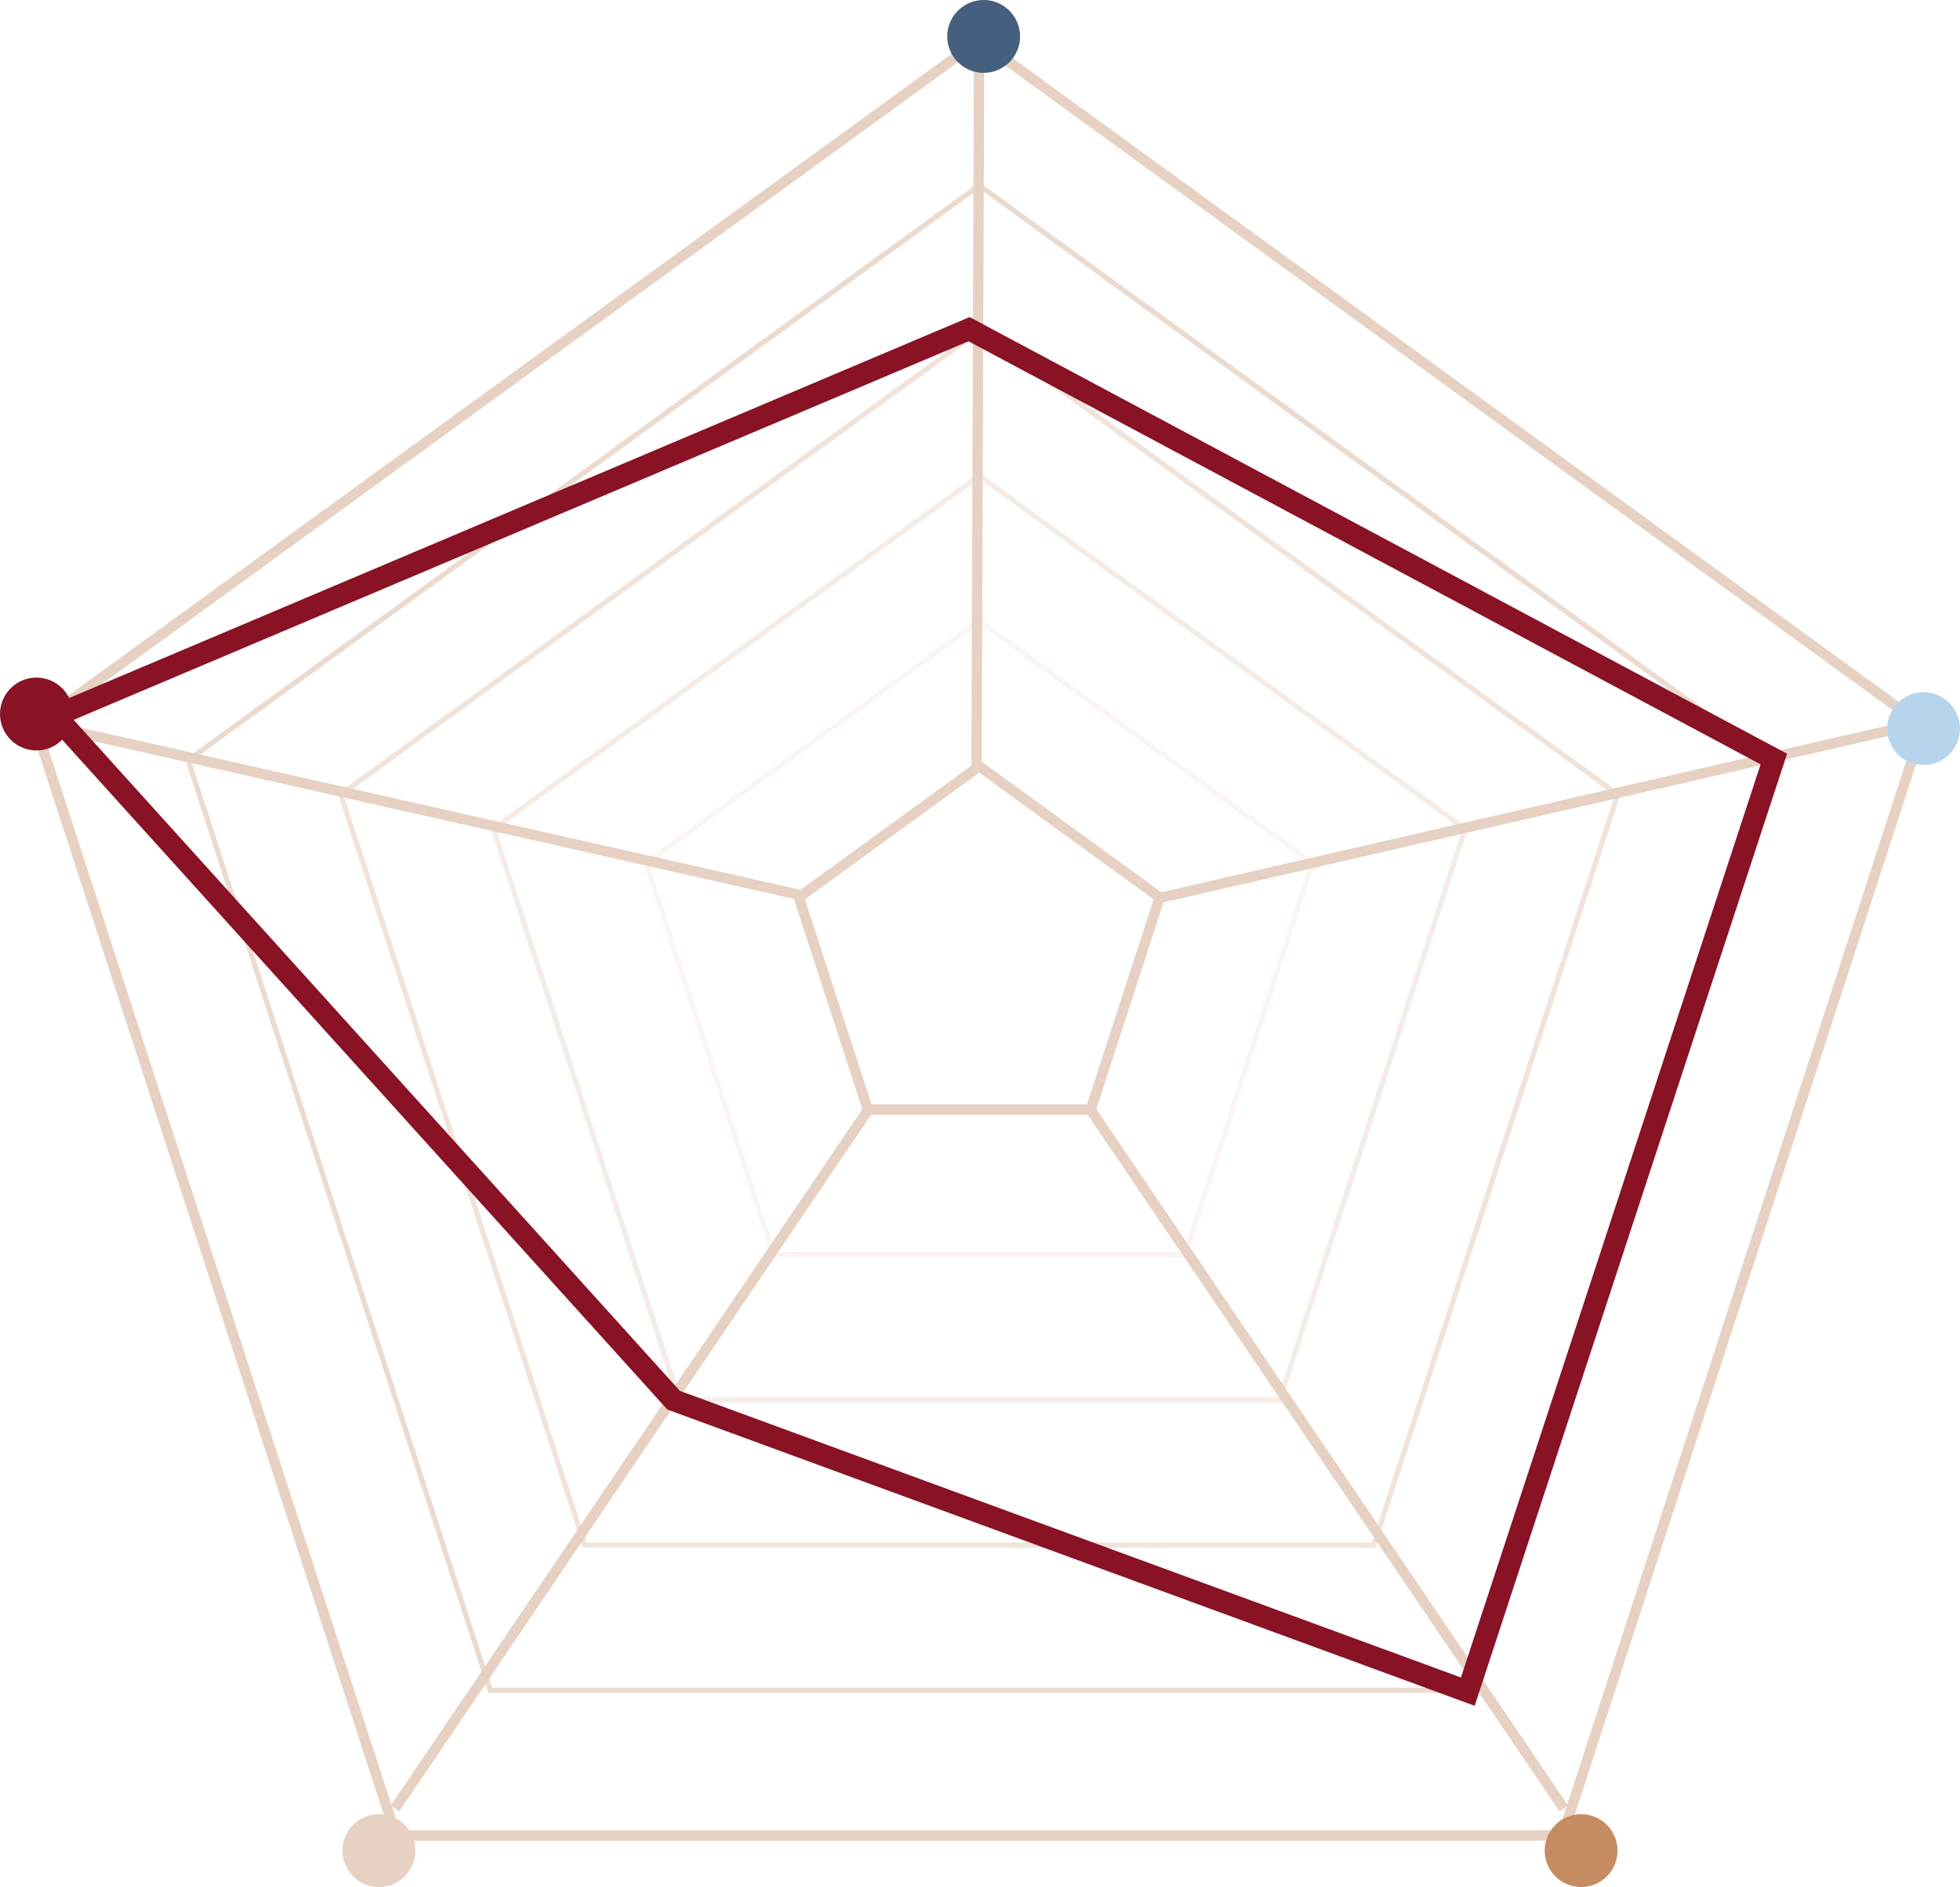
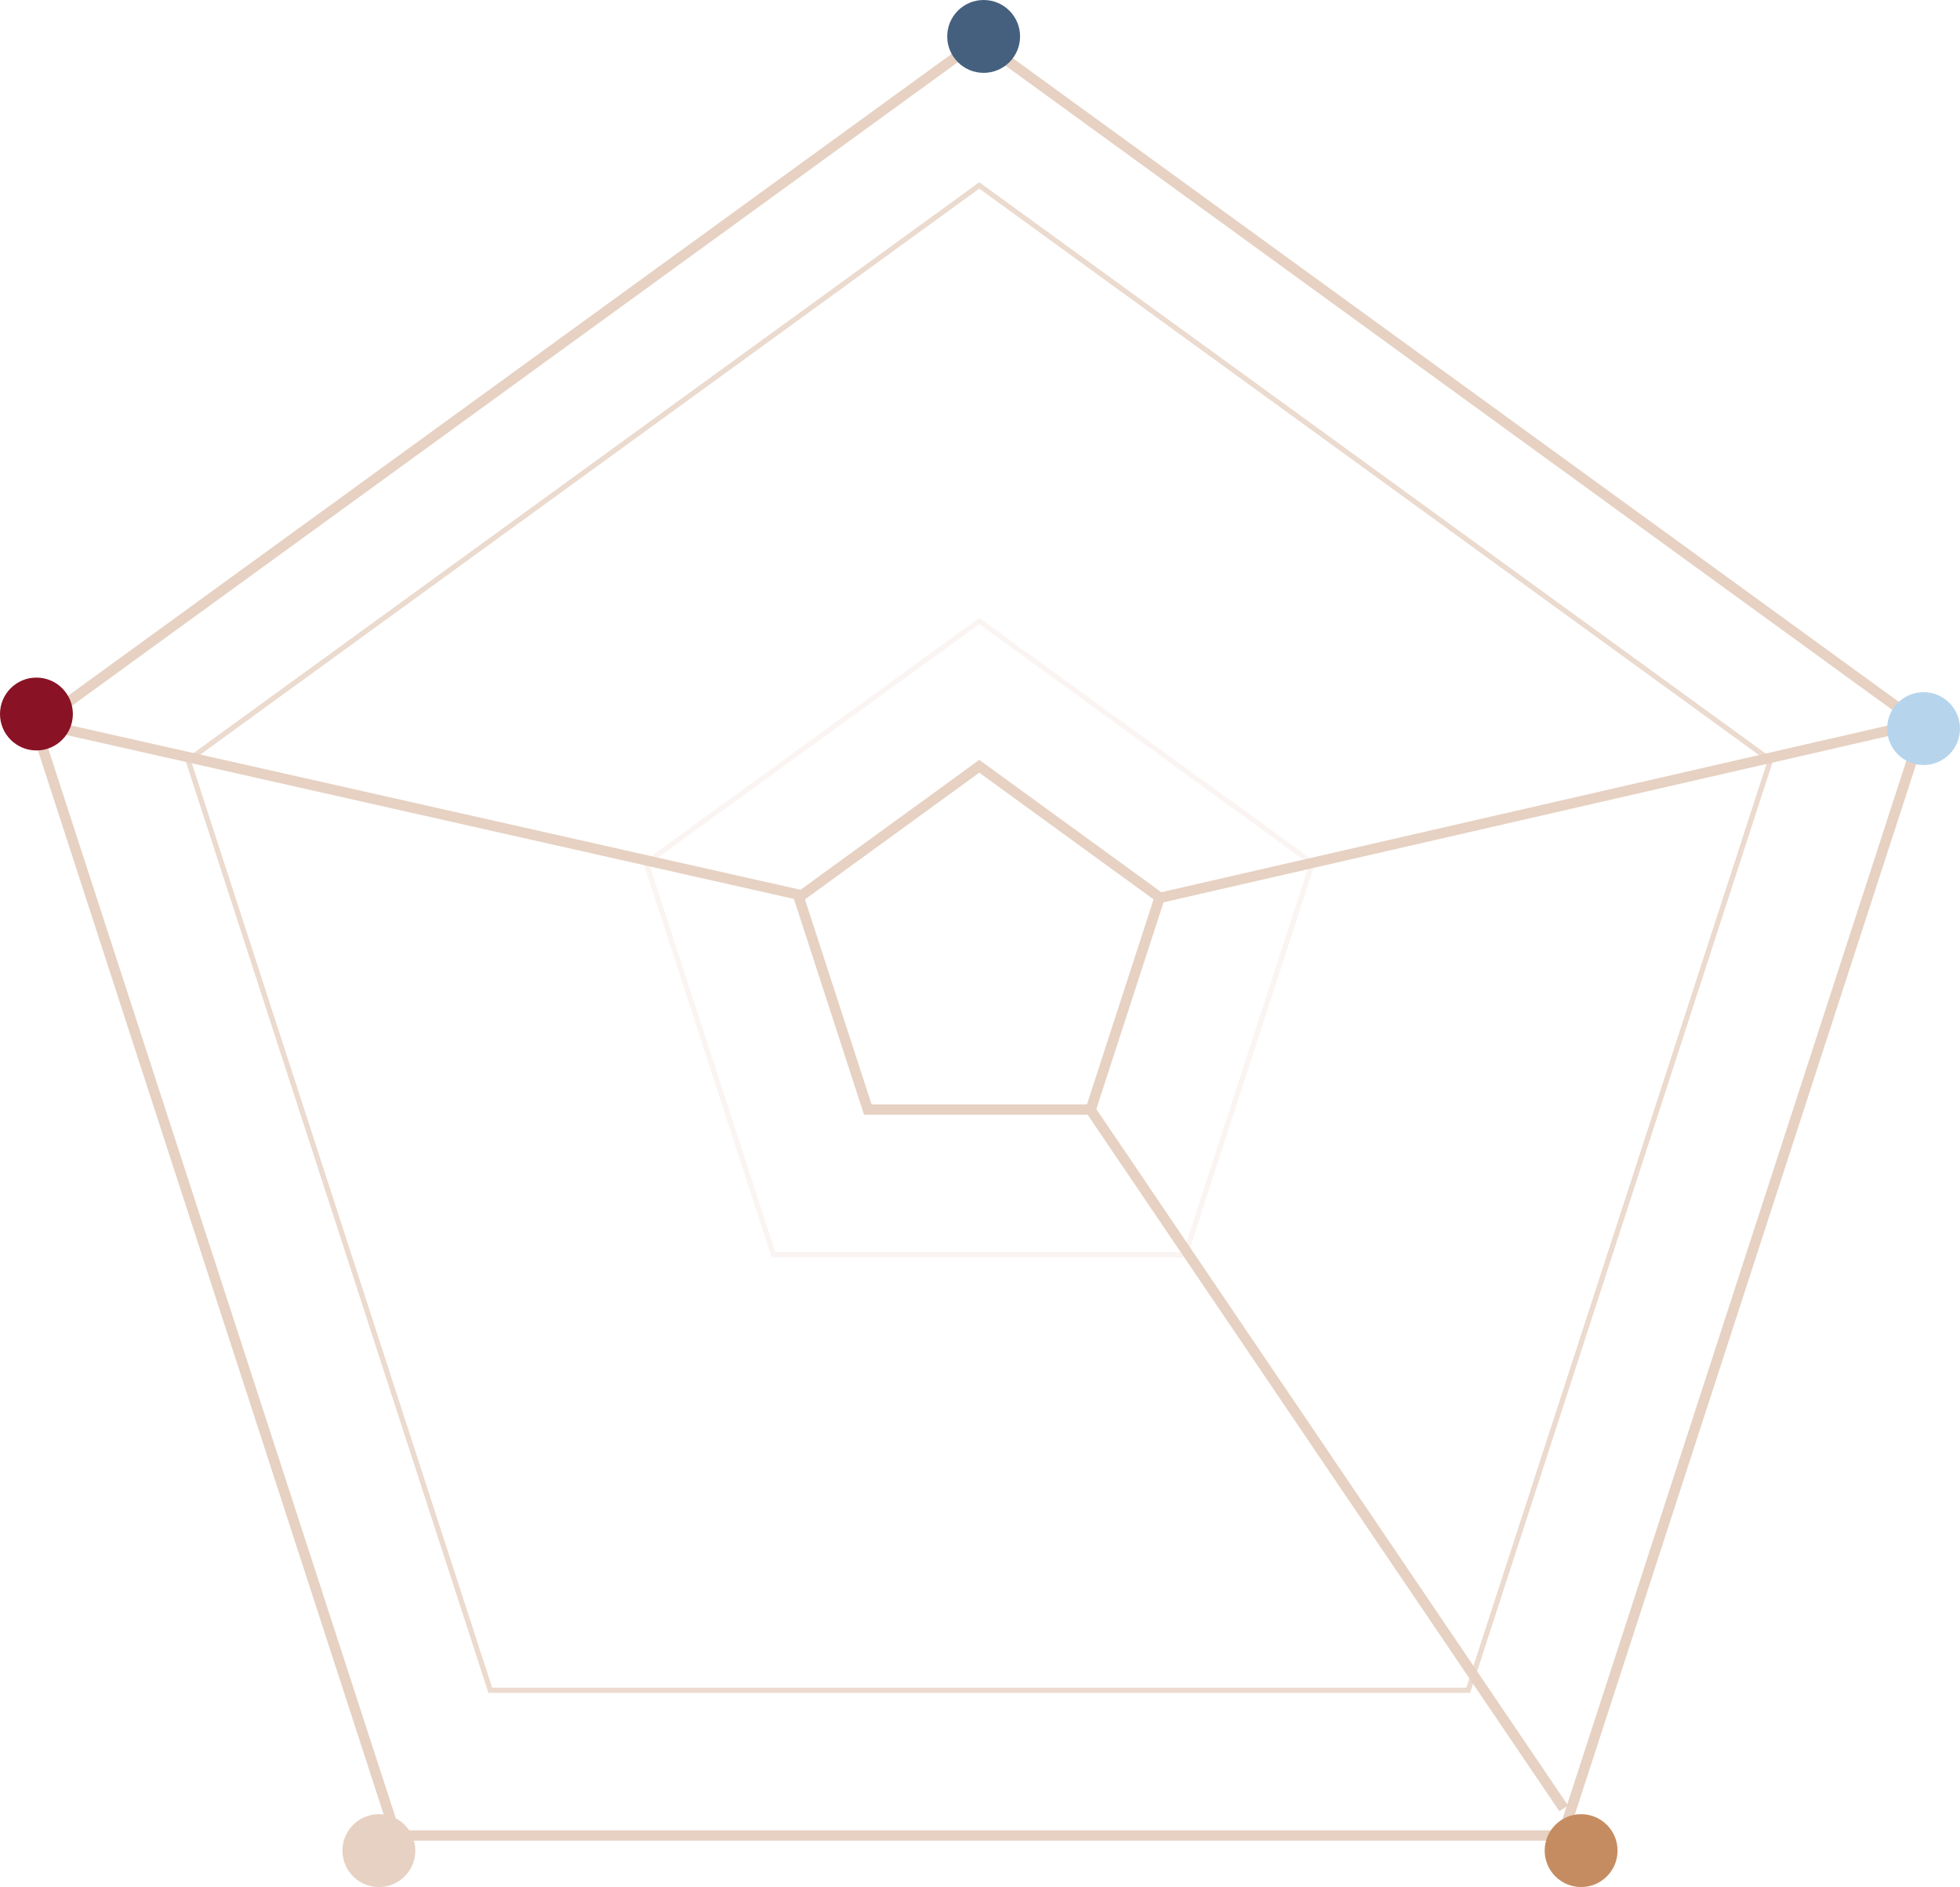
<svg xmlns="http://www.w3.org/2000/svg" viewBox="0 0 269 259">
  <path d="M134.4,5.52,4.86,99.63,54.34,251.92H214.46L263.94,99.63Z" fill="none" stroke="#e6d1c2" stroke-miterlimit="10" stroke-width="1.42" />
  <polygon points="134.4 25.45 25.82 104.34 67.29 231.99 201.51 231.99 242.99 104.34 134.4 25.45" fill="none" stroke="#e6d1c2" stroke-miterlimit="10" stroke-width="0.71" opacity="0.8" />
-   <polygon points="134.4 45.38 46.77 109.04 80.25 212.06 188.56 212.06 222.03 109.04 134.4 45.38" fill="none" stroke="#e6d1c2" stroke-miterlimit="10" stroke-width="0.71" opacity="0.6" />
-   <polygon points="134.4 65.31 67.73 113.75 93.2 192.13 175.61 192.13 201.07 113.75 134.4 65.31" fill="none" stroke="#e6d1c2" stroke-miterlimit="10" stroke-width="0.71" opacity="0.4" />
  <polygon points="134.4 85.24 88.68 118.45 106.15 172.2 162.66 172.2 180.12 118.45 134.4 85.24" fill="none" stroke="#e6d1c2" stroke-miterlimit="10" stroke-width="0.71" opacity="0.2" />
  <path d="M134.4,105.17l-24.76,18,9.46,29.11h30.6l9.46-29.11Z" fill="none" stroke="#e6d1c2" stroke-miterlimit="10" stroke-width="1.42" />
-   <line x1="134.38" y1="5.23" x2="134.02" y2="105.83" fill="none" stroke="#e6d1c2" stroke-miterlimit="10" stroke-width="1.42" />
-   <line x1="119.11" y1="152.39" x2="54.22" y2="248.2" fill="none" stroke="#e6d1c2" stroke-miterlimit="10" stroke-width="1.42" />
  <line x1="110.12" y1="122.91" x2="4.78" y2="99.18" fill="none" stroke="#e6d1c2" stroke-miterlimit="10" stroke-width="1.42" />
  <line x1="149.72" y1="152.39" x2="214.61" y2="248.2" fill="none" stroke="#e6d1c2" stroke-miterlimit="10" stroke-width="1.42" />
  <line x1="159.02" y1="123.27" x2="264" y2="99.18" fill="none" stroke="#e6d1c2" stroke-miterlimit="10" stroke-width="1.42" />
  <circle cx="135" cy="5" r="5" fill="#45607f" />
  <circle cx="5" cy="98" r="5" fill="#891225" />
  <circle cx="264" cy="100" r="5" fill="#b6d5ed" />
  <circle cx="217" cy="254" r="5" fill="#c58c61" />
  <circle cx="52" cy="254" r="5" fill="#e6d1c2" />
-   <path d="M133,45.18,7.58,98.24l84.87,93.94,109,40,42-128Z" fill="none" stroke="#891225" stroke-width="3" />
</svg>